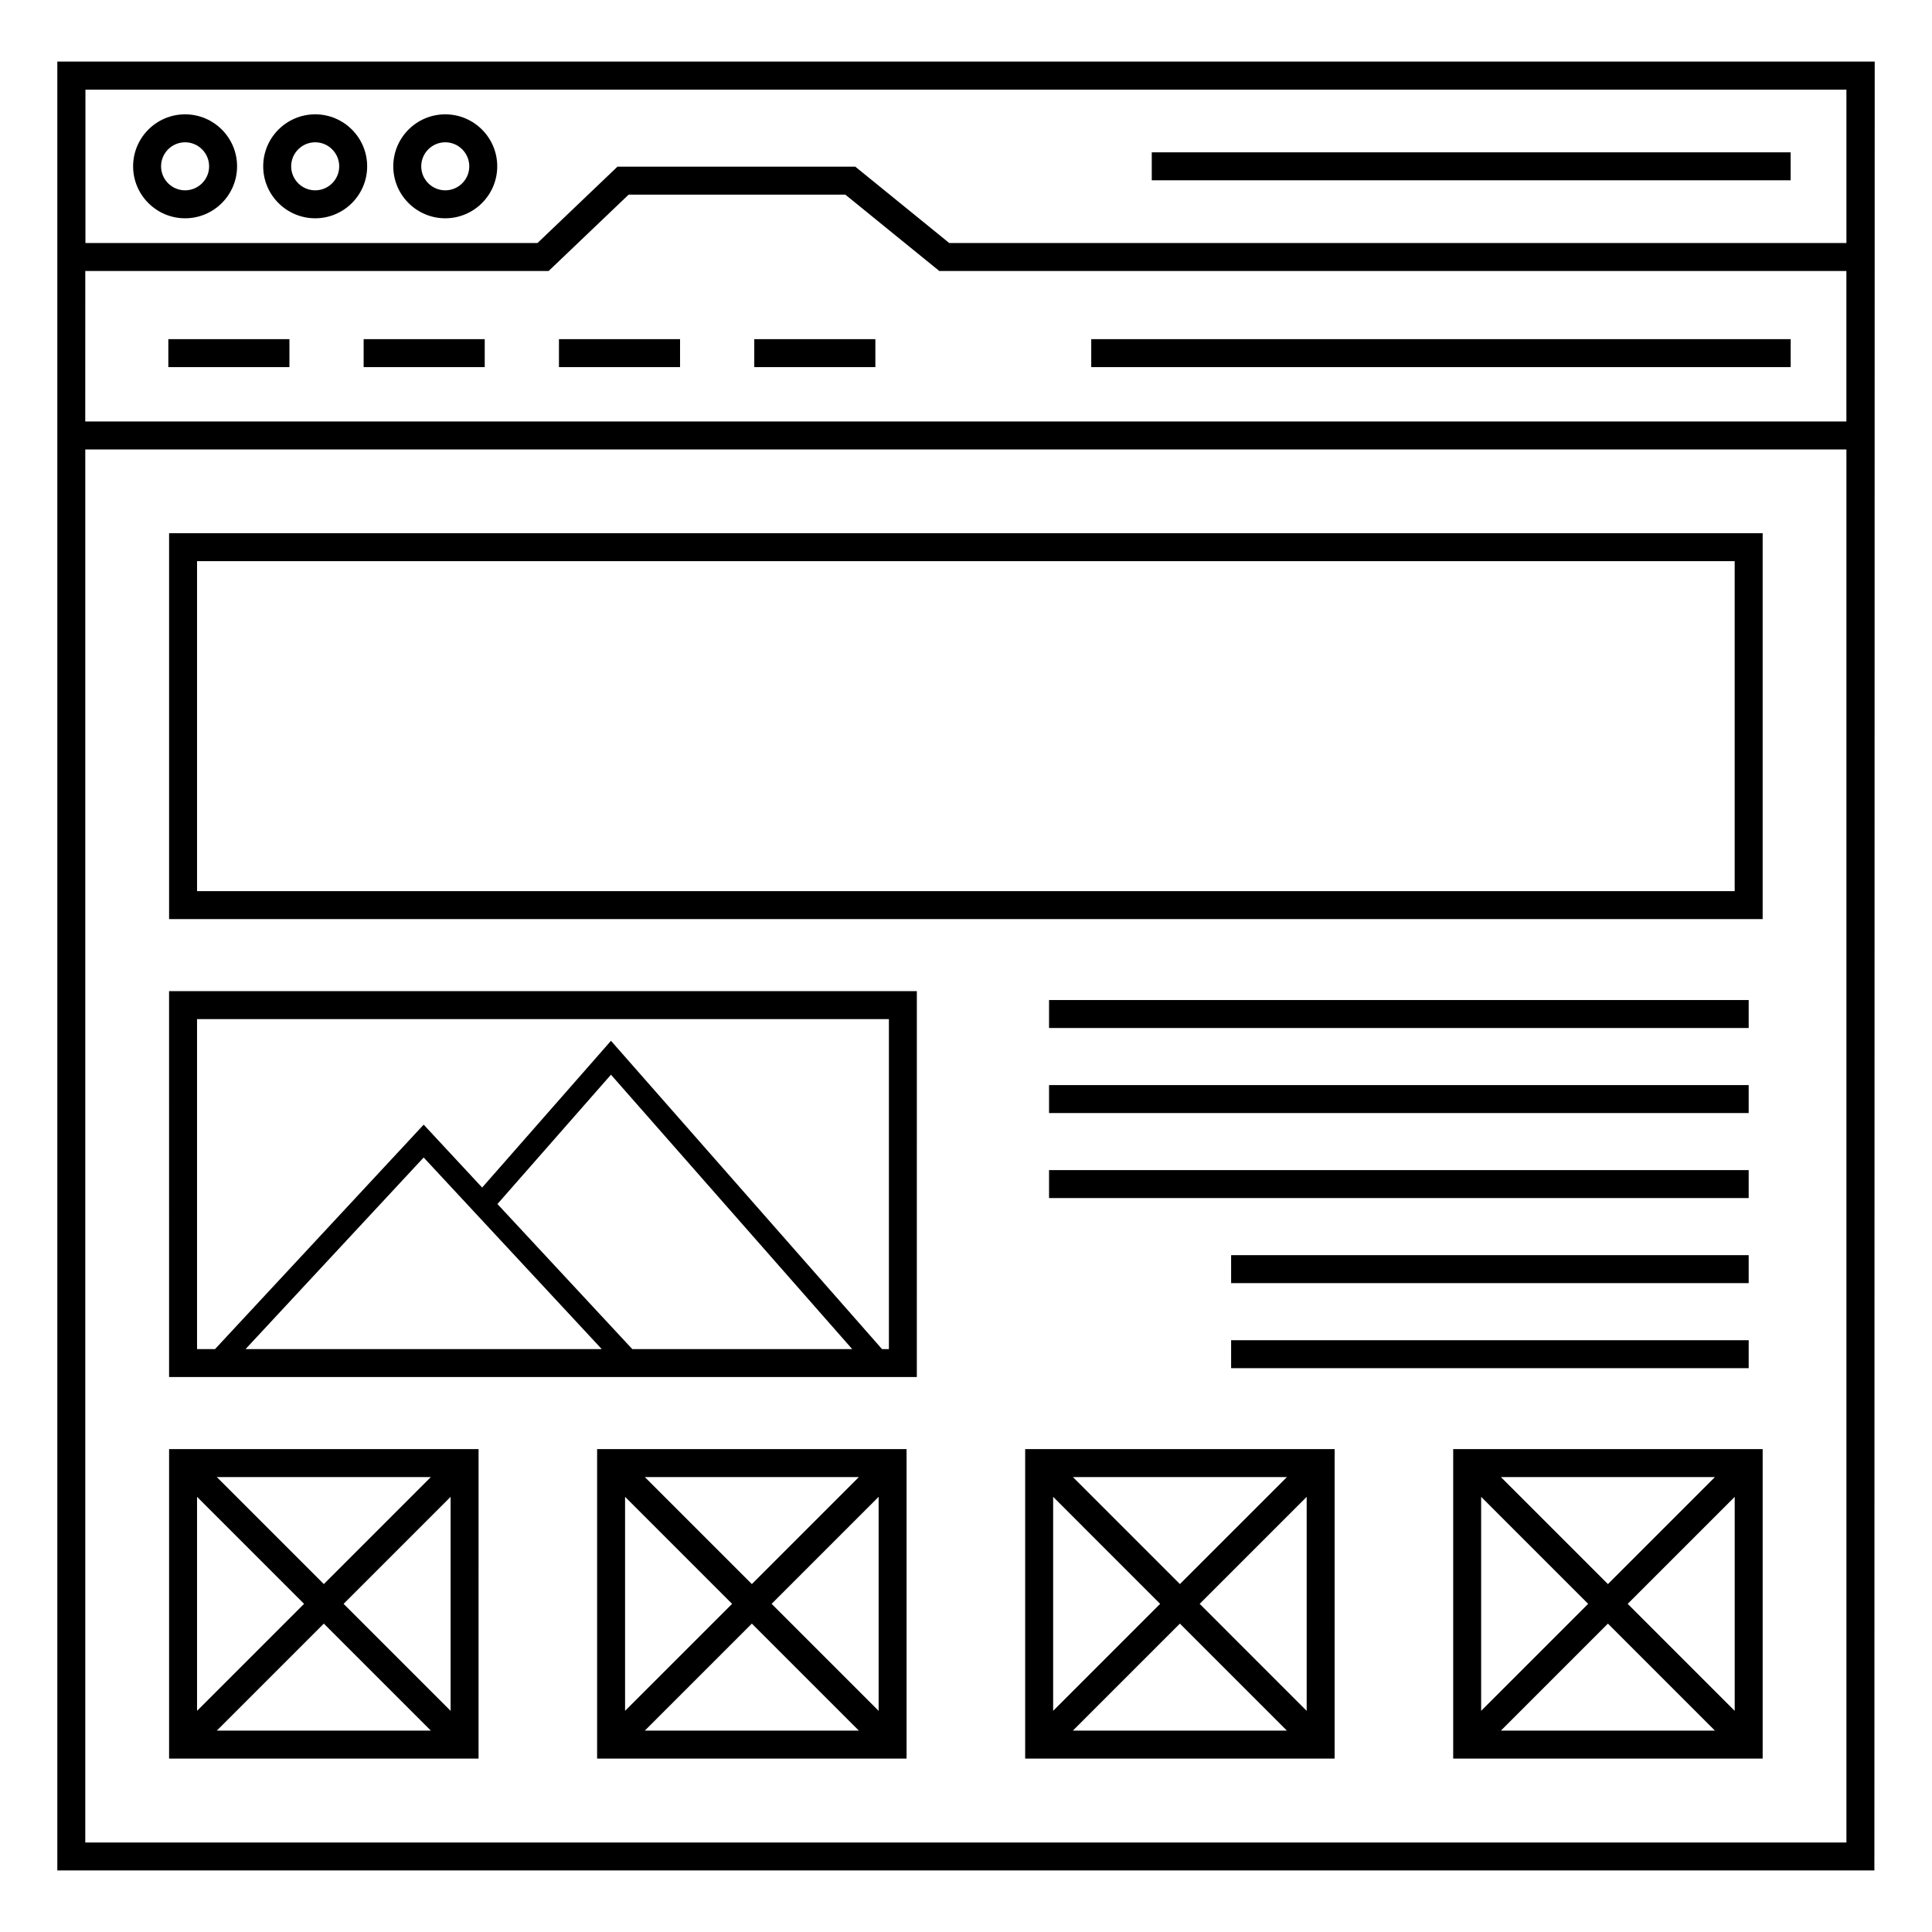
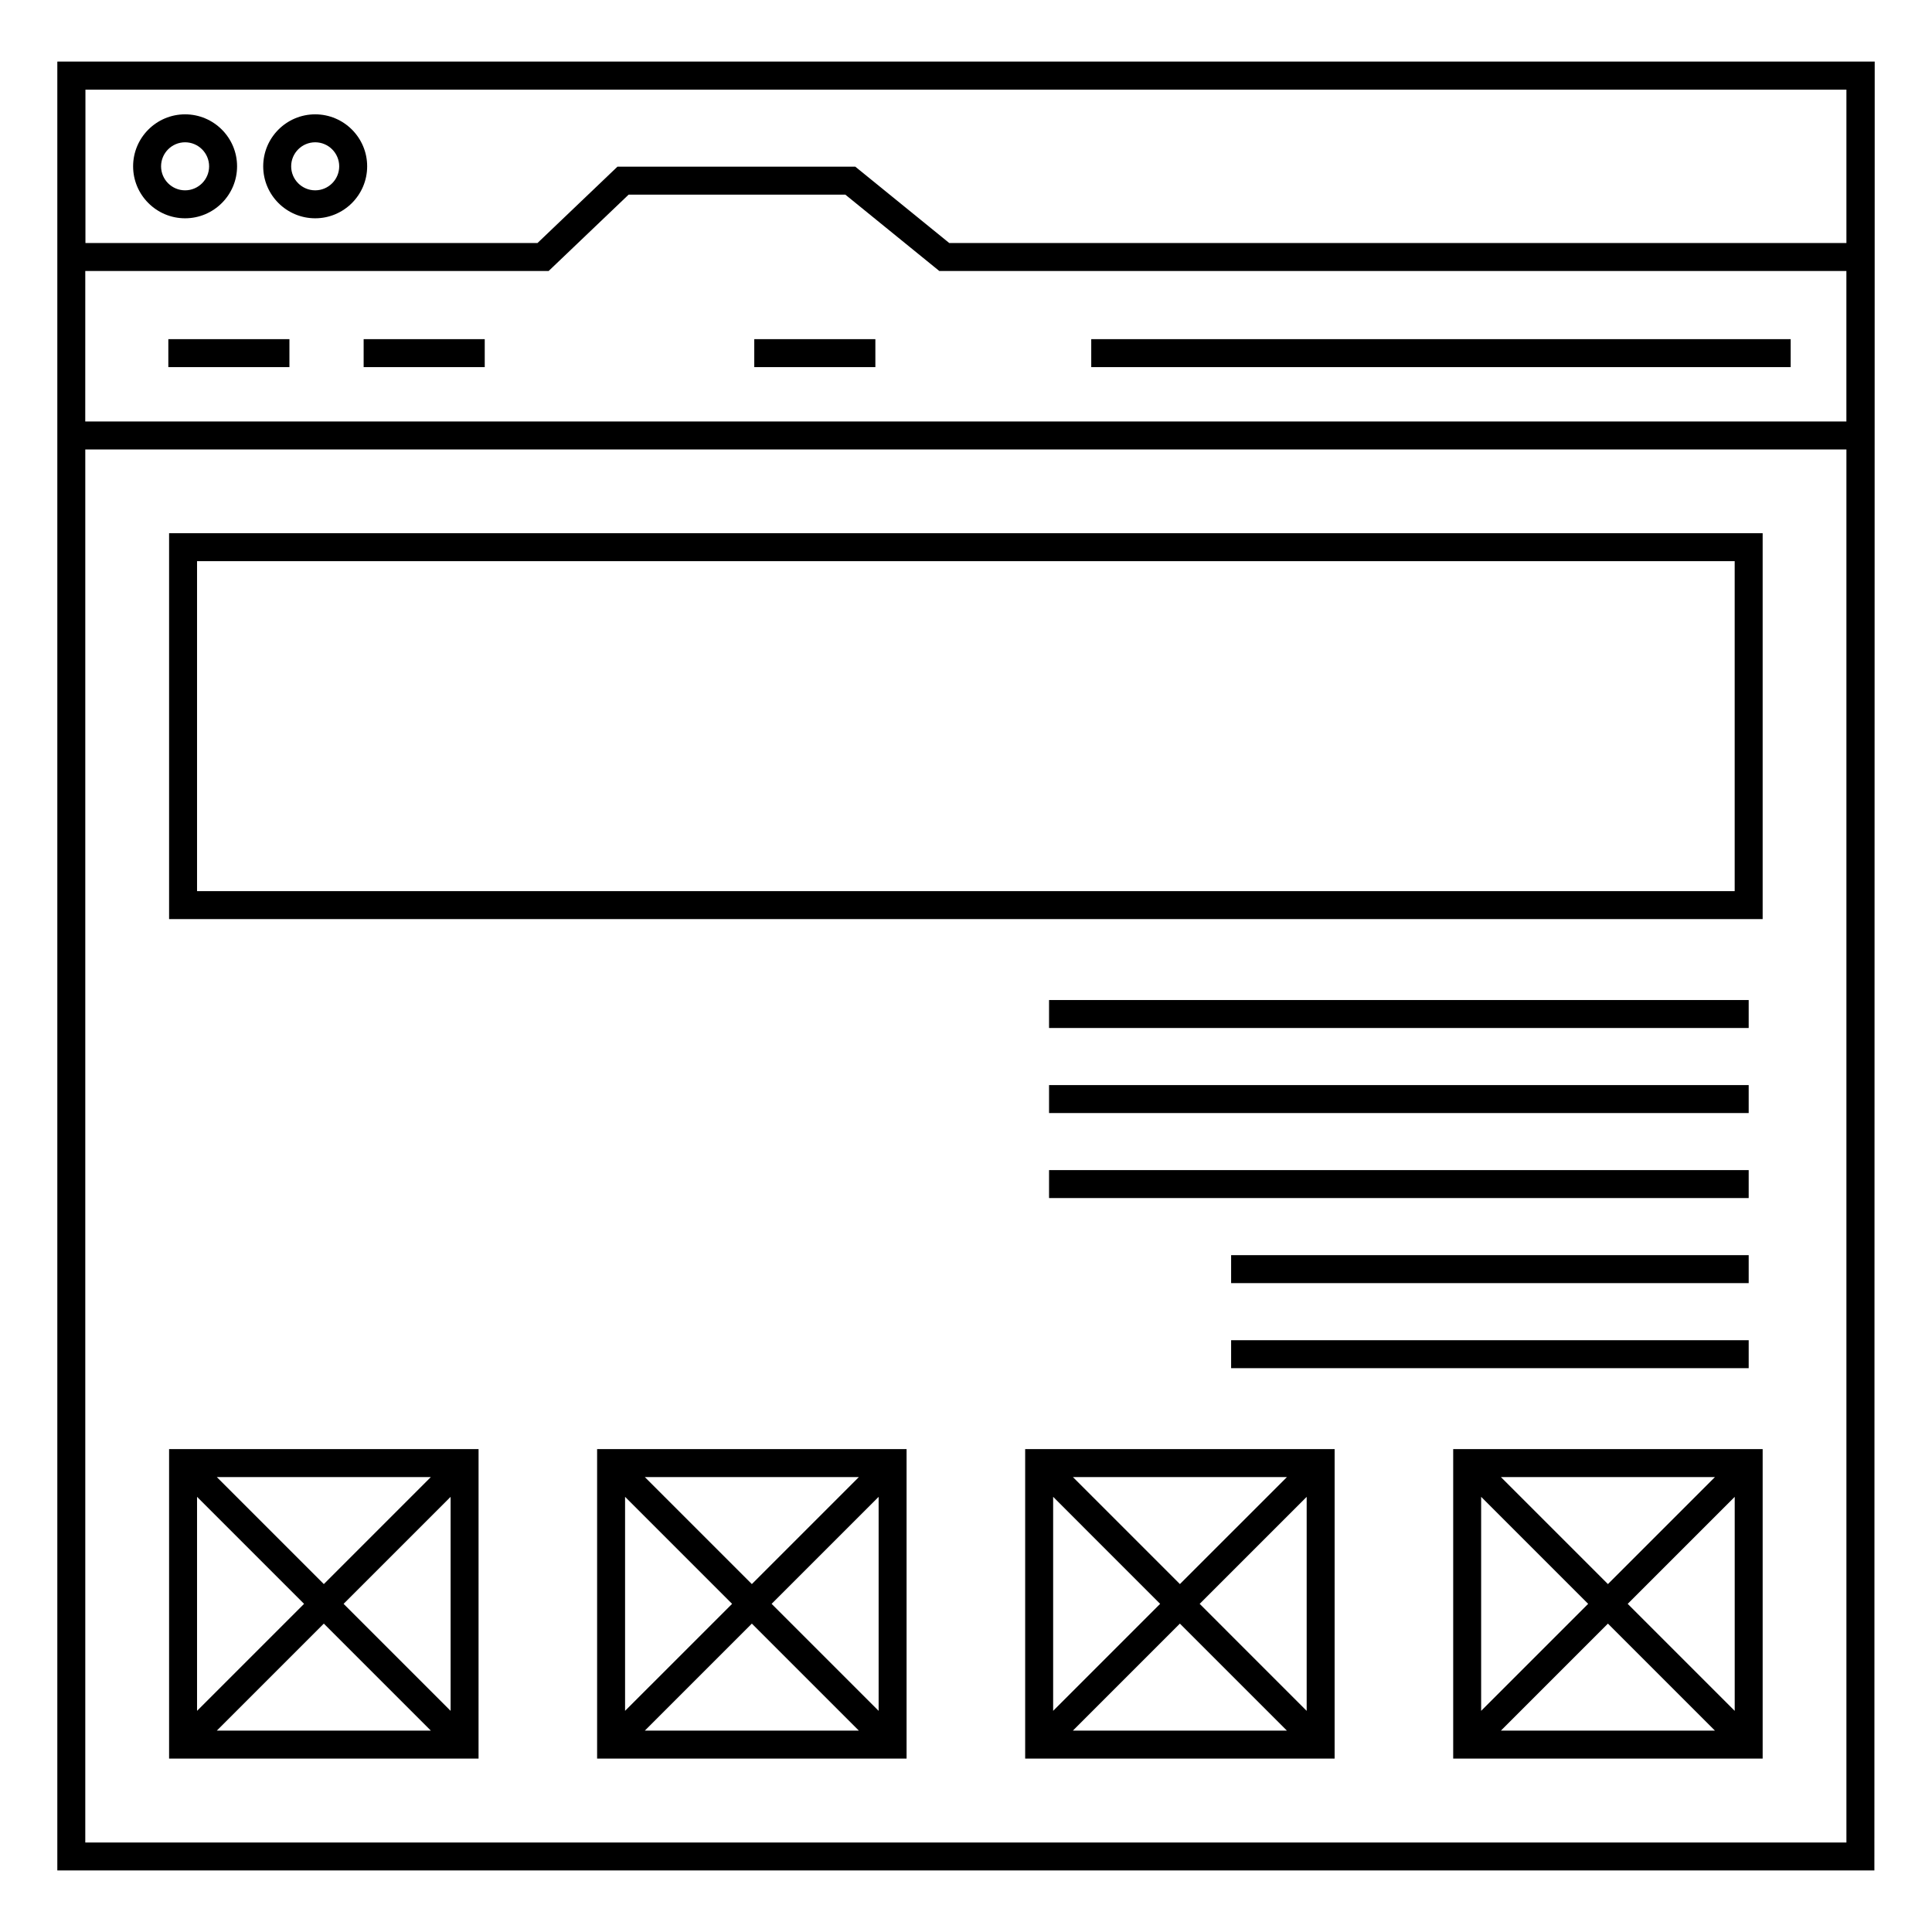
<svg xmlns="http://www.w3.org/2000/svg" fill="#000000" width="800px" height="800px" version="1.1" viewBox="144 144 512 512">
  <g>
    <path d="m193.05 201.85c7.598 0 13.777-6.18 13.777-13.773 0-7.598-6.18-13.777-13.777-13.777-7.594 0-13.773 6.18-13.773 13.777 0 7.594 6.18 13.773 13.773 13.773zm0-20.141c3.508 0 6.367 2.859 6.367 6.367 0 3.508-2.859 6.363-6.367 6.363-3.508 0-6.363-2.856-6.363-6.363 0-3.508 2.856-6.367 6.363-6.367z" />
    <path d="m227.53 201.85c7.594 0 13.773-6.18 13.773-13.773 0-7.598-6.18-13.777-13.773-13.777-7.598 0-13.777 6.18-13.777 13.777 0 7.594 6.18 13.773 13.777 13.773zm0-20.141c3.508 0 6.363 2.859 6.363 6.367 0 3.508-2.856 6.363-6.363 6.363-3.512 0-6.367-2.856-6.367-6.363 0-3.508 2.856-6.367 6.367-6.367z" />
-     <path d="m262 201.85c7.594 0 13.773-6.18 13.773-13.773 0-7.598-6.18-13.777-13.773-13.777-7.598 0-13.777 6.18-13.777 13.777 0 7.594 6.18 13.773 13.777 13.773zm0-20.141c3.508 0 6.363 2.859 6.363 6.367 0 3.508-2.856 6.363-6.363 6.363-3.508 0-6.367-2.856-6.367-6.363 0-3.508 2.856-6.367 6.367-6.367z" />
    <path d="m640.81 160.32h-481.58v0.031h-0.039v479.33h481.54c0.02-89.961-0.039 239.56 0.086-479.36zm-474.21 55.492h122.8l21.188-20.227h57.438l24.895 20.227h240.39v39.883h-466.72zm466.72-48.051v40.641h-237.76l-24.895-20.227h-63.039l-21.184 20.227h-119.8v-40.641zm-466.72 464.52v-369.17h466.72v369.17z" />
-     <path d="m449.23 184.37h169.31v7.41h-169.31z" />
    <path d="m188.61 233.88h32.09v7.41h-32.09z" />
    <path d="m240.37 233.88h32.09v7.41h-32.09z" />
-     <path d="m292.13 233.88h32.09v7.41h-32.09z" />
    <path d="m343.89 233.88h32.09v7.41h-32.09z" />
    <path d="m433.19 233.88h185.36v7.41h-185.36z" />
    <path d="m188.81 387.57h422.31v-102.27h-422.31zm7.41-94.859h407.49v87.449h-407.49z" />
-     <path d="m188.81 508.93h198.16l0.004-102.27h-198.17zm122.75-7.406-35.734-38.445 30.086-34.273 63.93 72.719zm-16.57-9.121 8.477 9.121h-94.391l47.199-50.777 11.566 12.445zm-98.773-78.328h183.35v87.449h-1.828l-71.824-81.699-34.141 38.891-15.496-16.672-55.293 59.48h-4.766z" />
    <path d="m188.81 610.04h82.012l0.004-82.012h-82.016zm46.246-41.004 28.359-28.355v56.715zm23.121 33.594h-56.719l28.359-28.355zm-28.359-38.832-28.359-28.359h56.715zm-5.238 5.238-28.359 28.355v-56.715z" />
    <path d="m302.24 610.04h82.012v-82.012h-82.012zm46.246-41.004 28.359-28.355v56.715zm23.117 33.594h-56.715l28.359-28.355zm-28.355-38.832-28.359-28.355h56.715zm-5.238 5.238-28.359 28.355v-56.715z" />
    <path d="m415.68 610.04h82.008l0.004-82.012h-82.012zm46.246-41.004 28.355-28.355v56.715zm23.117 33.594h-56.715l28.355-28.355zm-28.355-38.832-28.355-28.355h56.715zm-5.238 5.238-28.355 28.355v-56.715z" />
    <path d="m529.11 610.04h82.012v-82.012h-82.012zm46.246-41.004 28.359-28.355v56.715zm23.117 33.594h-56.715l28.359-28.355zm-28.355-38.832-28.359-28.355h56.715zm-5.242 5.238-28.359 28.355v-56.715z" />
    <path d="m422.01 409.02h185.41v7.41h-185.41z" />
    <path d="m422.01 431.56h185.41v7.41h-185.41z" />
    <path d="m422.01 454.09h185.41v7.41h-185.41z" />
    <path d="m470.26 476.63h137.16v7.41h-137.16z" />
    <path d="m470.26 499.17h137.16v7.41h-137.16z" />
  </g>
</svg>